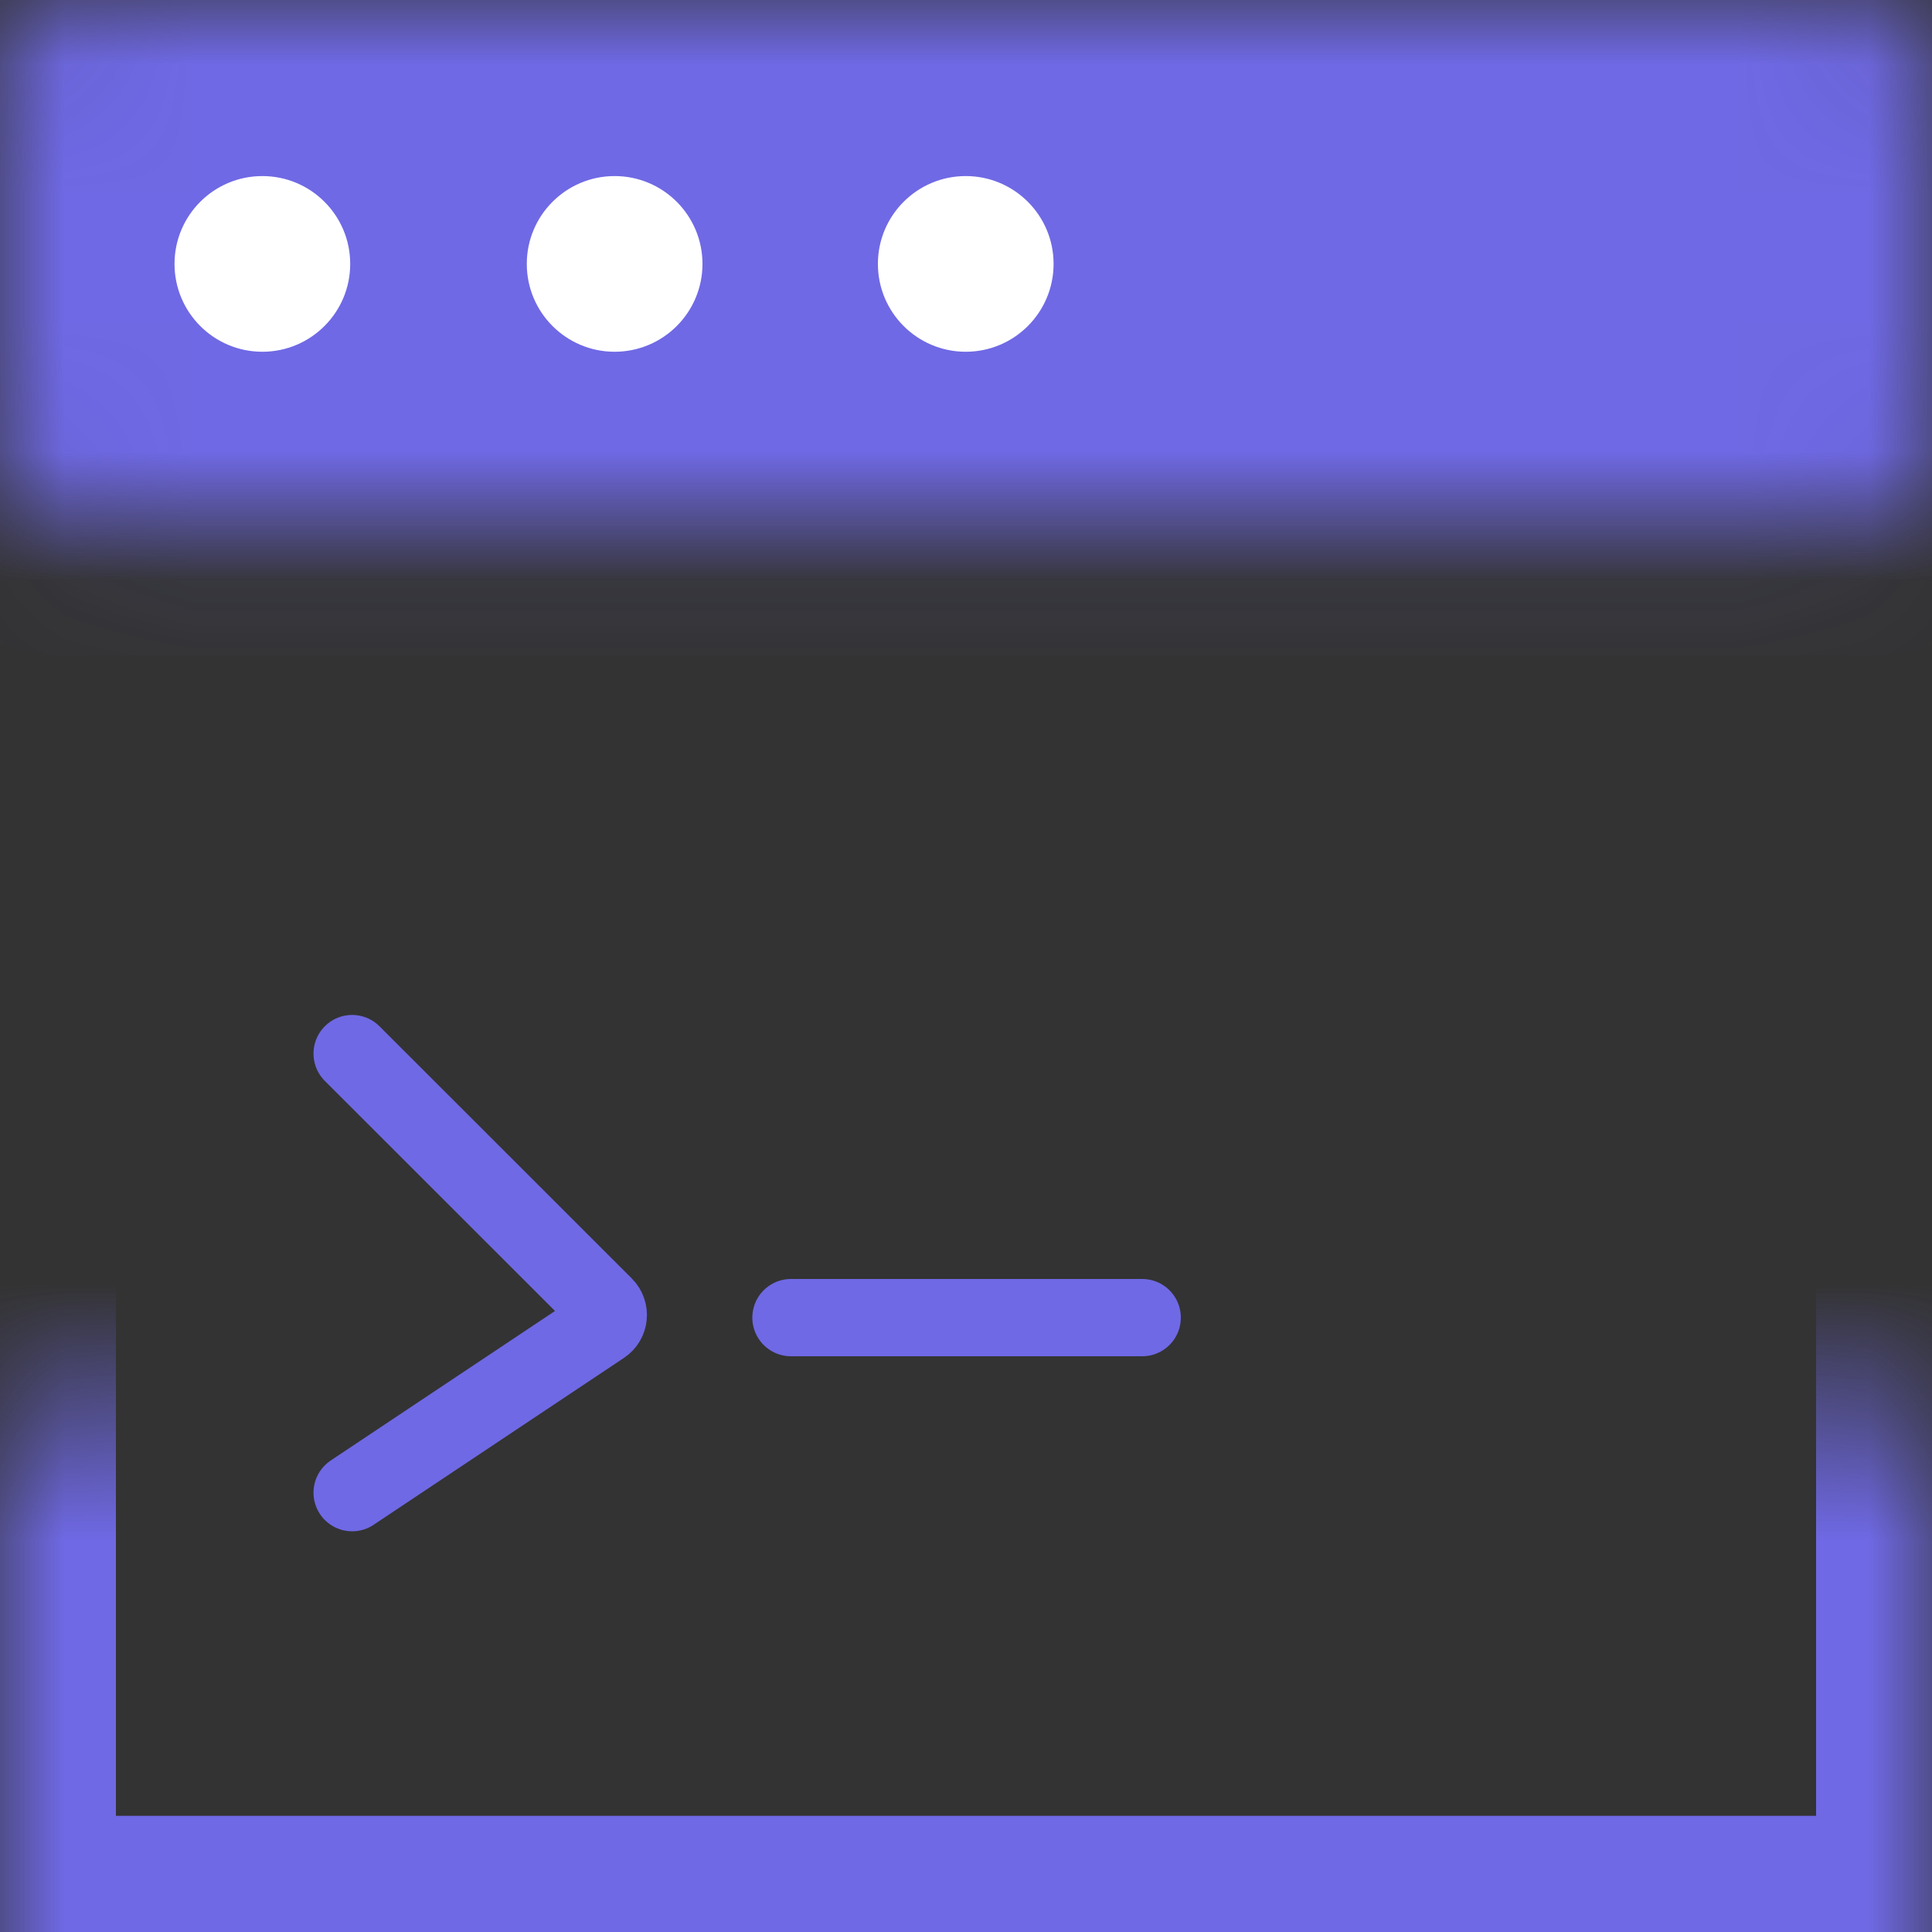
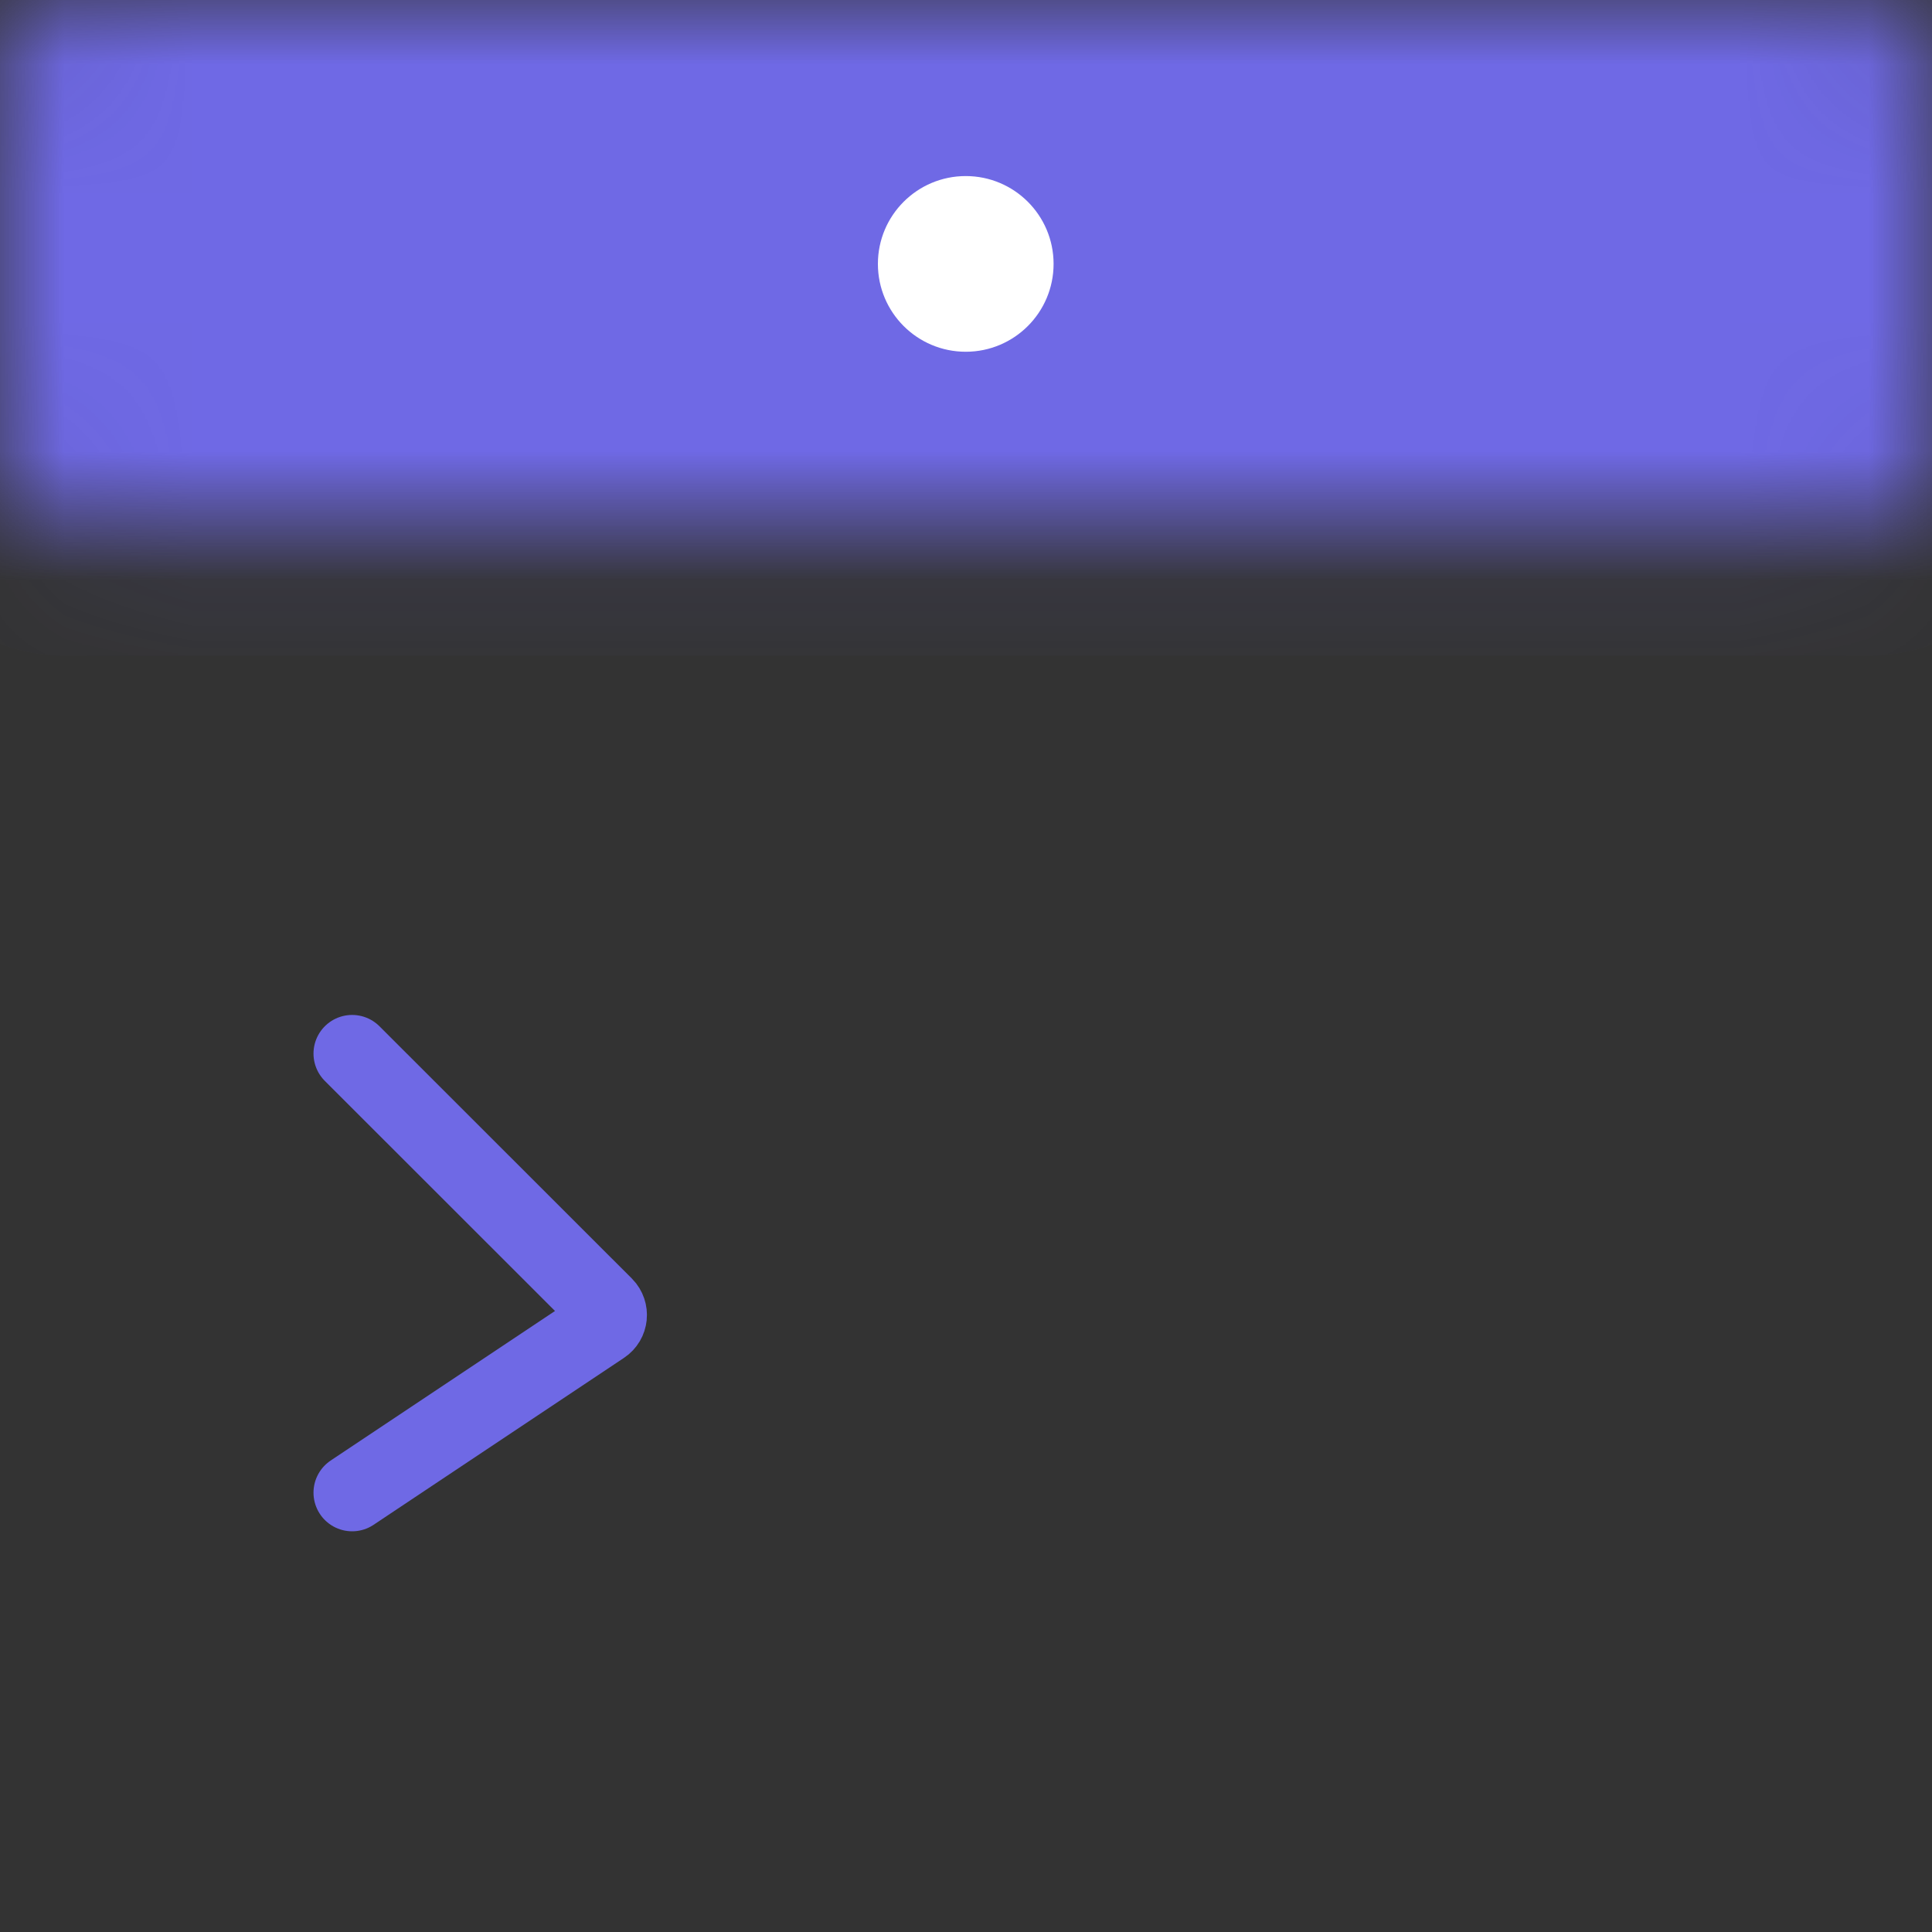
<svg xmlns="http://www.w3.org/2000/svg" width="15" height="15" viewBox="0 0 15 15" fill="none">
  <rect x="0" y="0" width="15" height="15" fill="#333333" stroke="none" />
  <g id="Group 1000008552">
    <g id="Rectangle 5534">
      <mask id="path-1-inside-1_20104_611" fill="white">
        <rect width="15" height="4.091" rx="0.5" />
      </mask>
      <rect width="15" height="4.091" rx="0.5" fill="#6F69E5" stroke="#6F69E5" stroke-width="2" mask="url(#path-1-inside-1_20104_611)" />
    </g>
    <g id="Rectangle 5535">
      <mask id="path-2-inside-2_20104_611" fill="white">
-         <rect y="5.453" width="15" height="9.545" rx="0.5" />
-       </mask>
+         </mask>
      <rect y="5.453" width="15" height="9.545" rx="0.5" stroke="#6F69E5" stroke-width="1.8" mask="url(#path-2-inside-2_20104_611)" />
    </g>
-     <circle id="Ellipse 336" cx="2.037" cy="2.049" r="0.682" fill="white" />
-     <circle id="Ellipse 337" cx="4.772" cy="2.049" r="0.682" fill="white" />
    <circle id="Ellipse 338" cx="7.498" cy="2.049" r="0.682" fill="white" />
    <path id="Vector 521" d="M2.734 8.18L4.694 10.139C4.738 10.184 4.731 10.258 4.678 10.293L2.734 11.589" stroke="#6F69E5" stroke-width="0.6" stroke-linecap="round" />
-     <path id="Vector 522" d="M6.141 10.23H8.868" stroke="#6F69E5" stroke-width="0.6" stroke-linecap="round" />
  </g>
</svg>